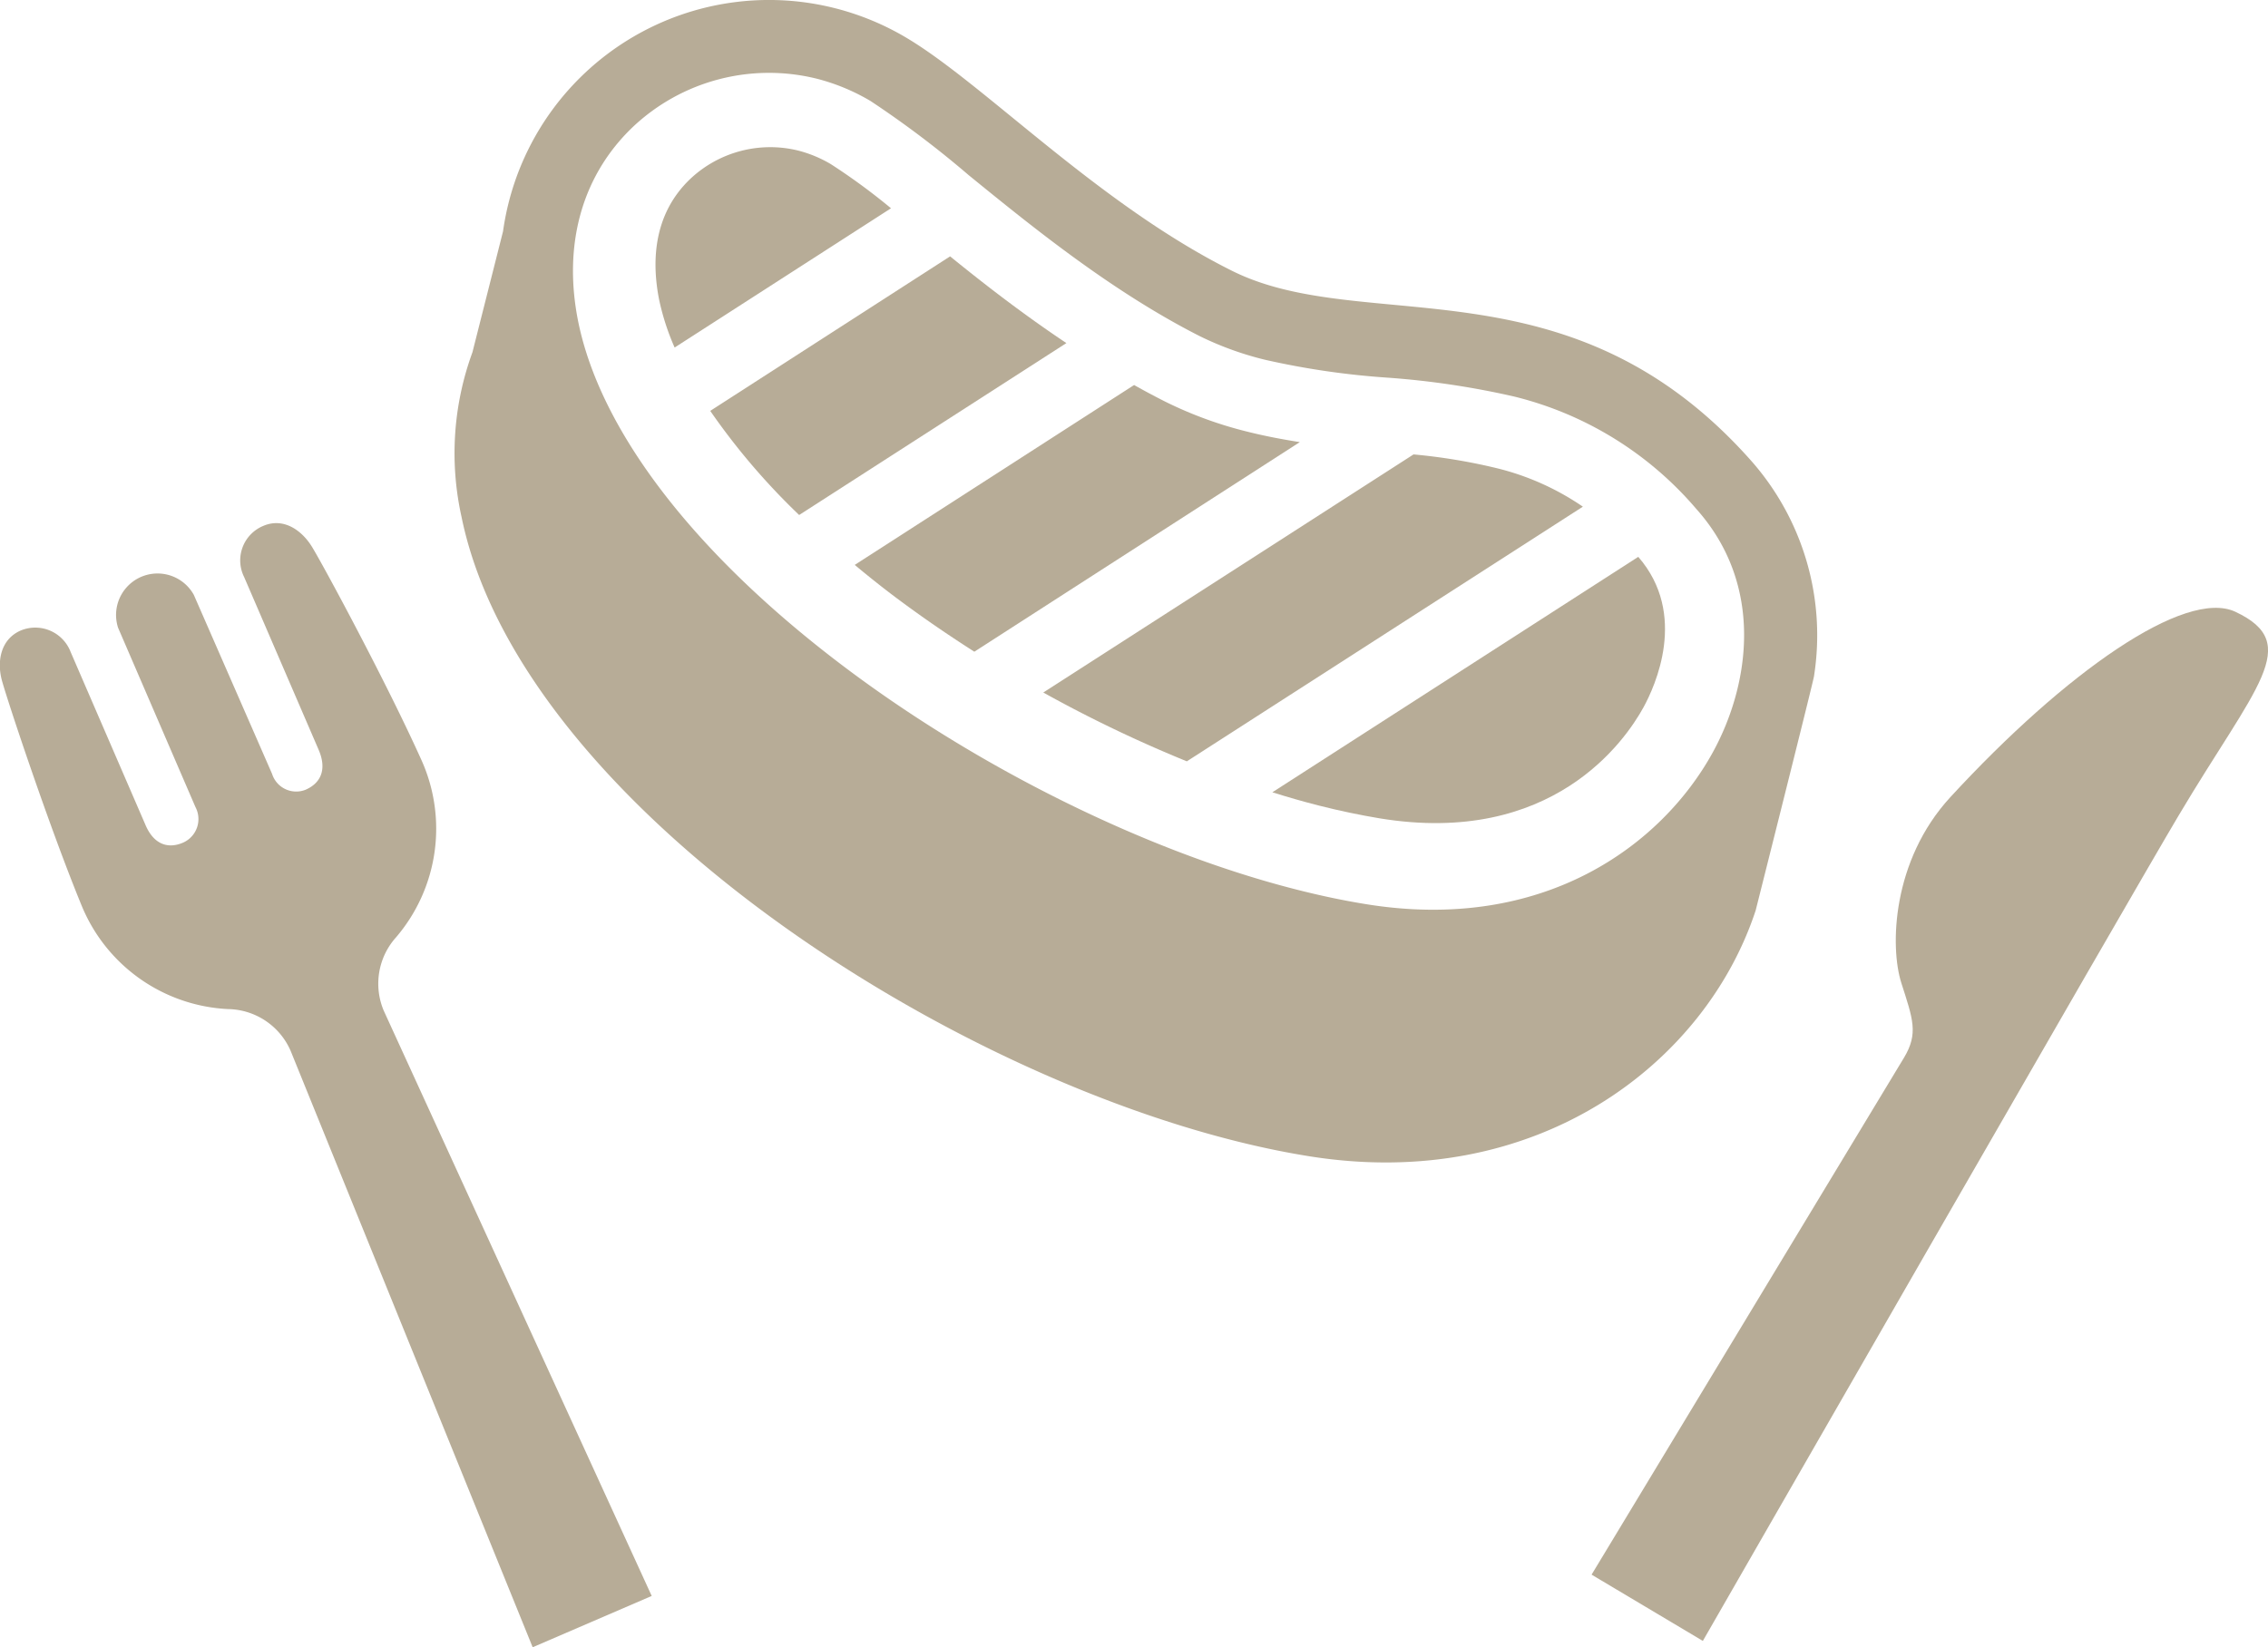
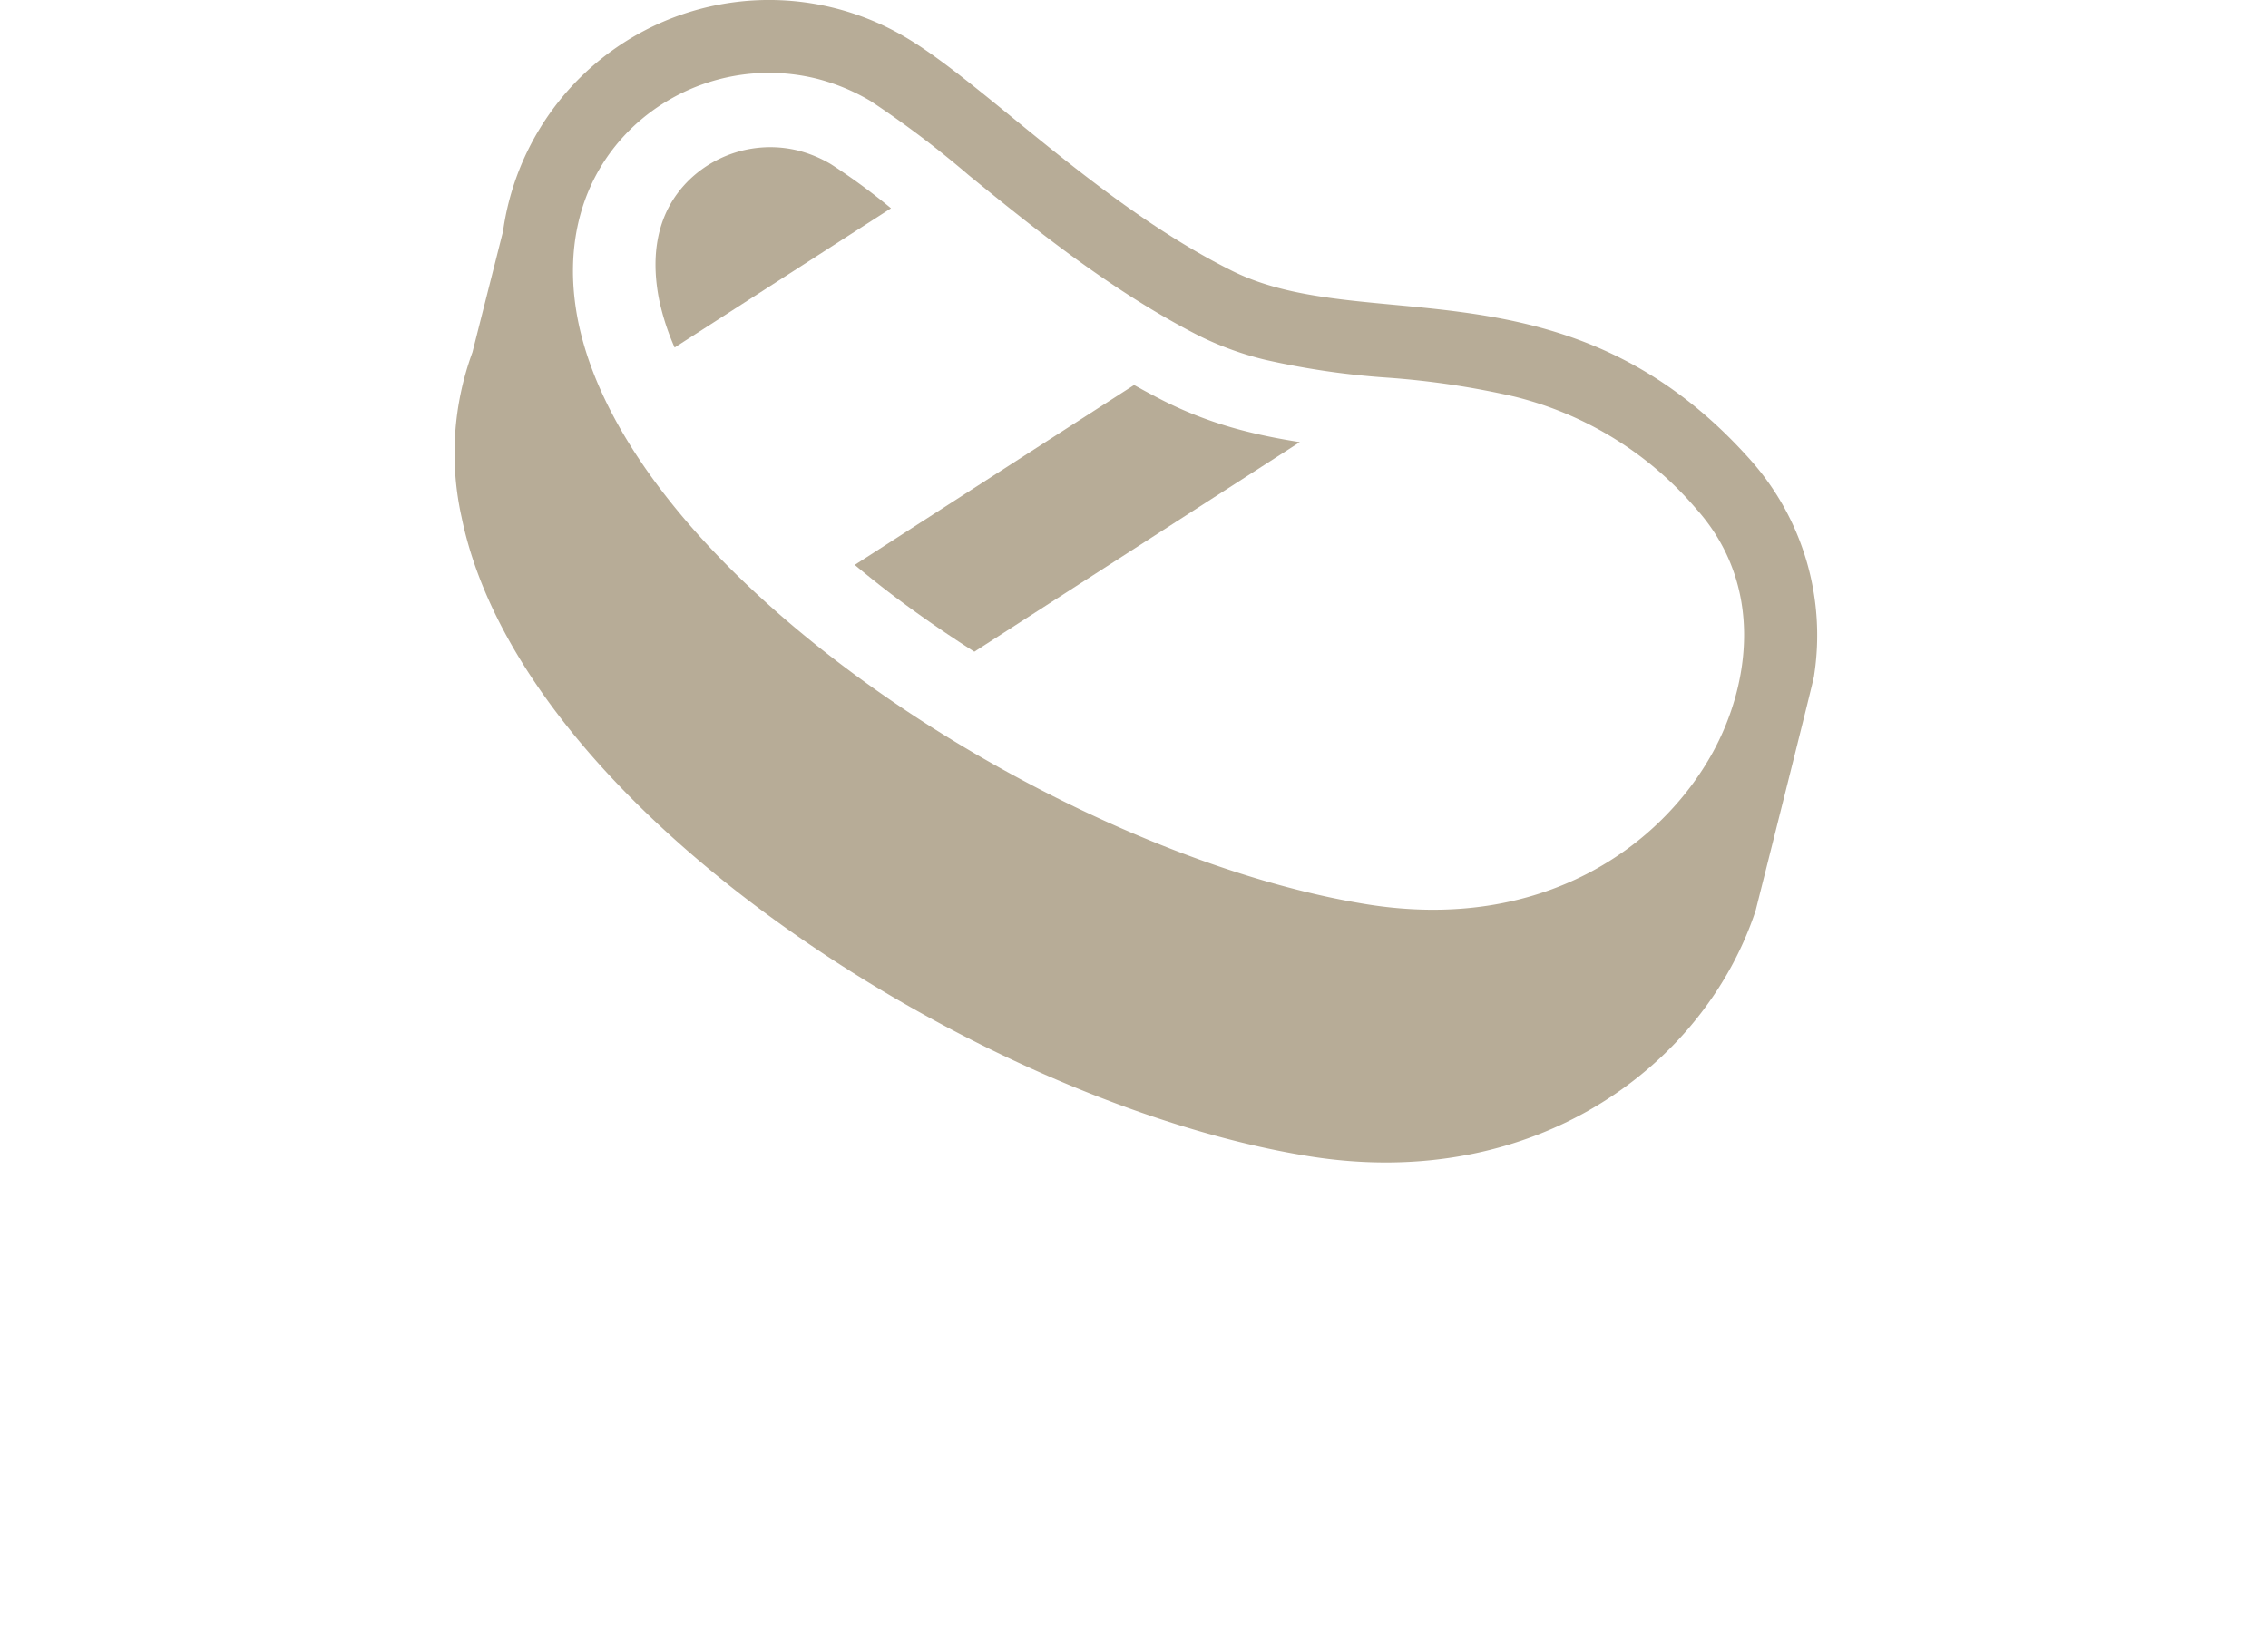
<svg xmlns="http://www.w3.org/2000/svg" viewBox="0 0 239.5 173.98">
  <defs>
    <style>.cls-1{fill:#b7ac97;}</style>
  </defs>
  <title>ico_meat</title>
  <g id="レイヤー_2" data-name="レイヤー 2">
    <g id="レイヤー_1-2" data-name="レイヤー 1">
      <path class="cls-1" d="M191.56,71.41a27.84,27.84,0,0,0-6.69-22.8c-19.18-21.57-40.71-13-54.76-20S104.05,9,95.85,4.07A28.36,28.36,0,0,0,53.12,24.44L49.89,37.21a31,31,0,0,0-1.15,17.4c6.42,31.4,55.31,62,89.36,67.5,24.21,3.94,42-9.81,47.3-25.95C185.4,96.16,191.69,71.18,191.56,71.41Zm-10.7,8.08c-5.37,9.76-17.84,19.1-36.71,16-2.27-.37-4.66-.87-7.1-1.49-15.87-4-33.92-12.94-48.3-23.87-15.49-11.77-25.32-24.6-27.68-36.1-1.66-8.16.38-15.48,5.75-20.61A20.94,20.94,0,0,1,86.24,8.31a21.63,21.63,0,0,1,5.69,2.36,104.8,104.8,0,0,1,10.35,7.82c6.72,5.47,15.08,12.27,24.38,17A33.54,33.54,0,0,0,133.58,38a83.9,83.9,0,0,0,12.91,1.89,88,88,0,0,1,13.42,2,36.83,36.83,0,0,1,19.22,11.87C186.37,61.86,184.77,72.38,180.86,79.49Z" />
      <path class="cls-1" d="M131.65,45.58A42.11,42.11,0,0,1,123,42.4c-1.09-.55-2.17-1.13-3.24-1.73l-29.5,19q1.85,1.55,3.84,3.07c2.8,2.12,5.75,4.16,8.79,6.1L137.26,46.7C135.4,46.41,133.51,46.05,131.65,45.58Z" />
-       <path class="cls-1" d="M173,58.82,134.36,83.69c1.66.52,3.32,1,4.95,1.41,2.2.56,4.34,1,6.37,1.34,18.25,3,25.95-8.22,27.87-11.72C174.76,72.51,178.28,64.89,173,58.82Z" />
-       <path class="cls-1" d="M100.33,27.08,75,43.4a71.49,71.49,0,0,0,9.39,11l28.22-18.16C108.11,33.24,104,30.06,100.33,27.08Z" />
-       <path class="cls-1" d="M158,49.44A61,61,0,0,0,149.27,48l-39.1,25.15a139.83,139.83,0,0,0,15.16,7.27l41.82-26.9A27.71,27.71,0,0,0,158,49.44Z" />
      <path class="cls-1" d="M87.74,17.34a13.22,13.22,0,0,0-3.43-1.43,12.32,12.32,0,0,0-11.43,3c-4.07,3.89-4,9.07-3.28,12.73a25.71,25.71,0,0,0,1.64,5.07L94.09,22A66.38,66.38,0,0,0,87.74,17.34Z" />
-       <path class="cls-1" d="M41.83,99a17.65,17.65,0,0,0,2.69-18.68C40.78,72,34,59.45,32.92,57.72s-3-3.09-5.14-2.16a3.94,3.94,0,0,0-2,5.39l7.86,18.23c.9,2.07.26,3.53-1.37,4.24a2.67,2.67,0,0,1-3.54-1.68l-8.26-18.9a4.38,4.38,0,0,0-8,3.47l8.17,18.94A2.72,2.72,0,0,1,19.35,89c-1.63.71-3.13.18-4-1.89L7.46,68.87A4,4,0,0,0,2.19,66.6c-2.16.94-2.51,3.3-2,5.23s5,15.5,8.46,23.9a17.64,17.64,0,0,0,15.44,10.86A7.33,7.33,0,0,1,30.69,111l25.56,63,12.57-5.42-28.3-61.83A7.33,7.33,0,0,1,41.83,99Z" />
-       <path class="cls-1" d="M236.05,64.62c-5.3-2.47-17.93,6.37-30.1,19.59-6.16,6.7-6.39,15.8-5.17,19.62s1.82,5.32.29,7.88l-33,54.62,11.75,7s45.59-79.4,50.25-87.2C238.17,72.49,243.26,68,236.05,64.62Z" />
    </g>
  </g>
</svg>